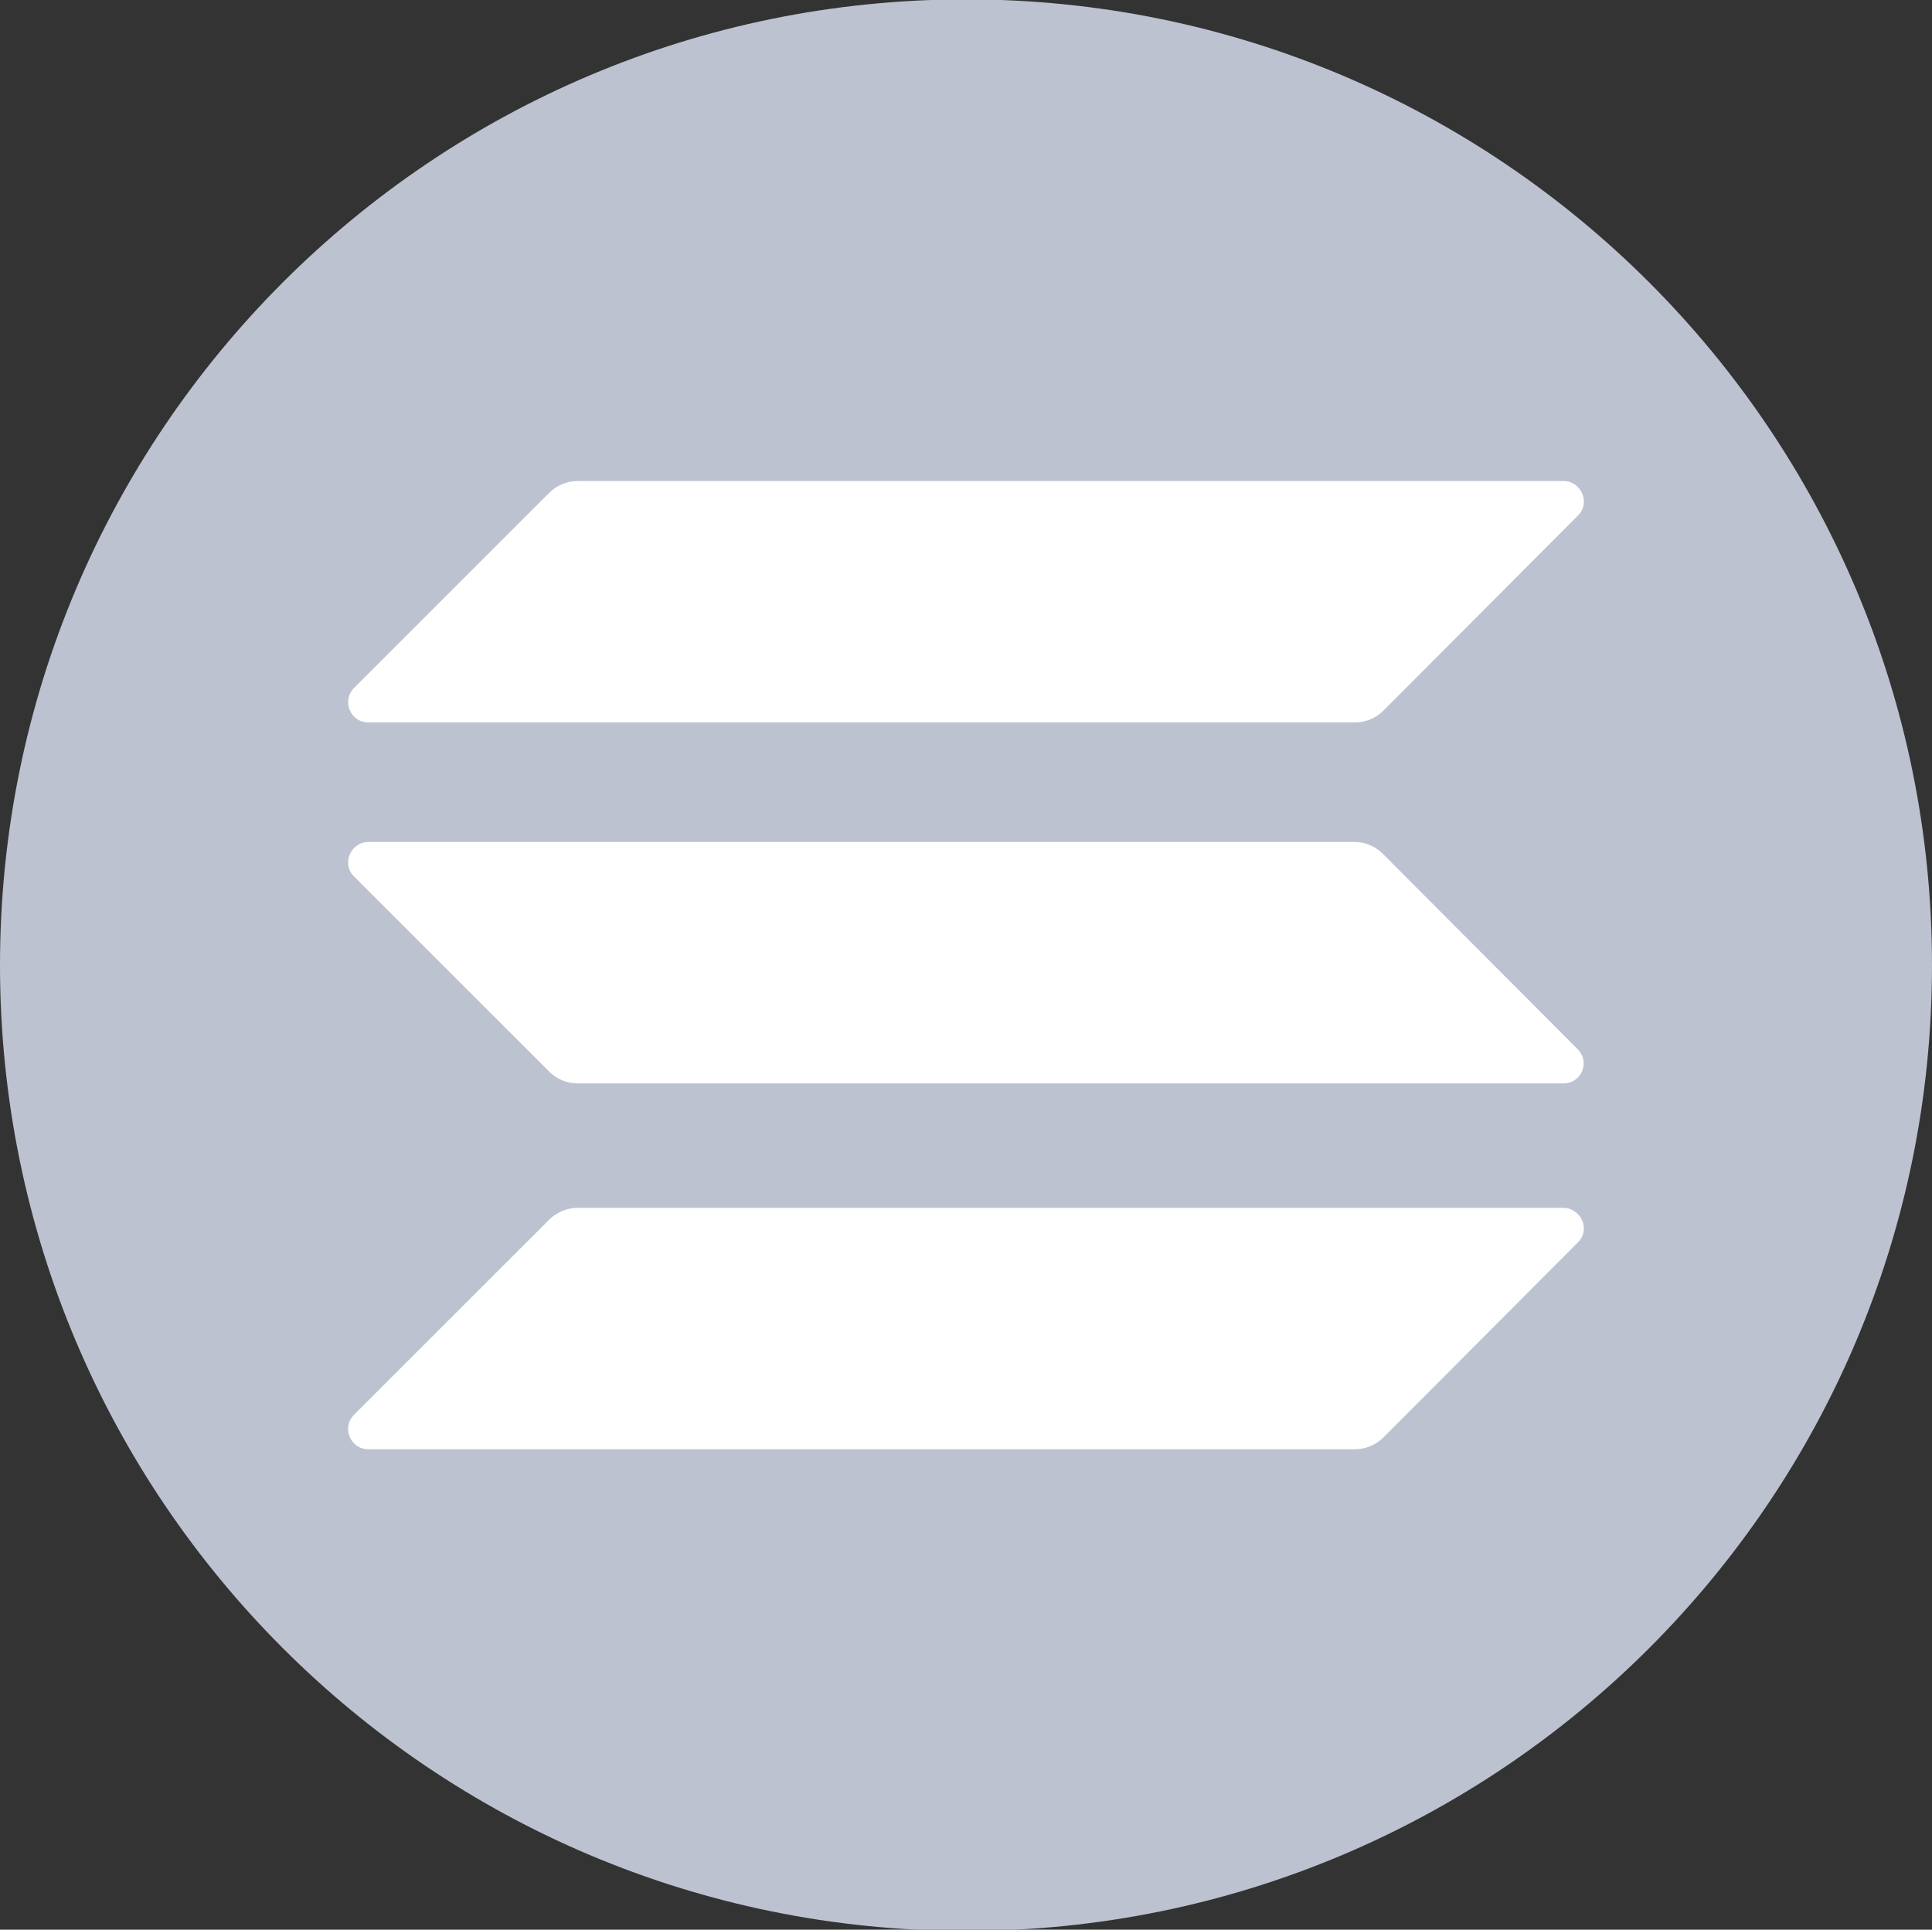
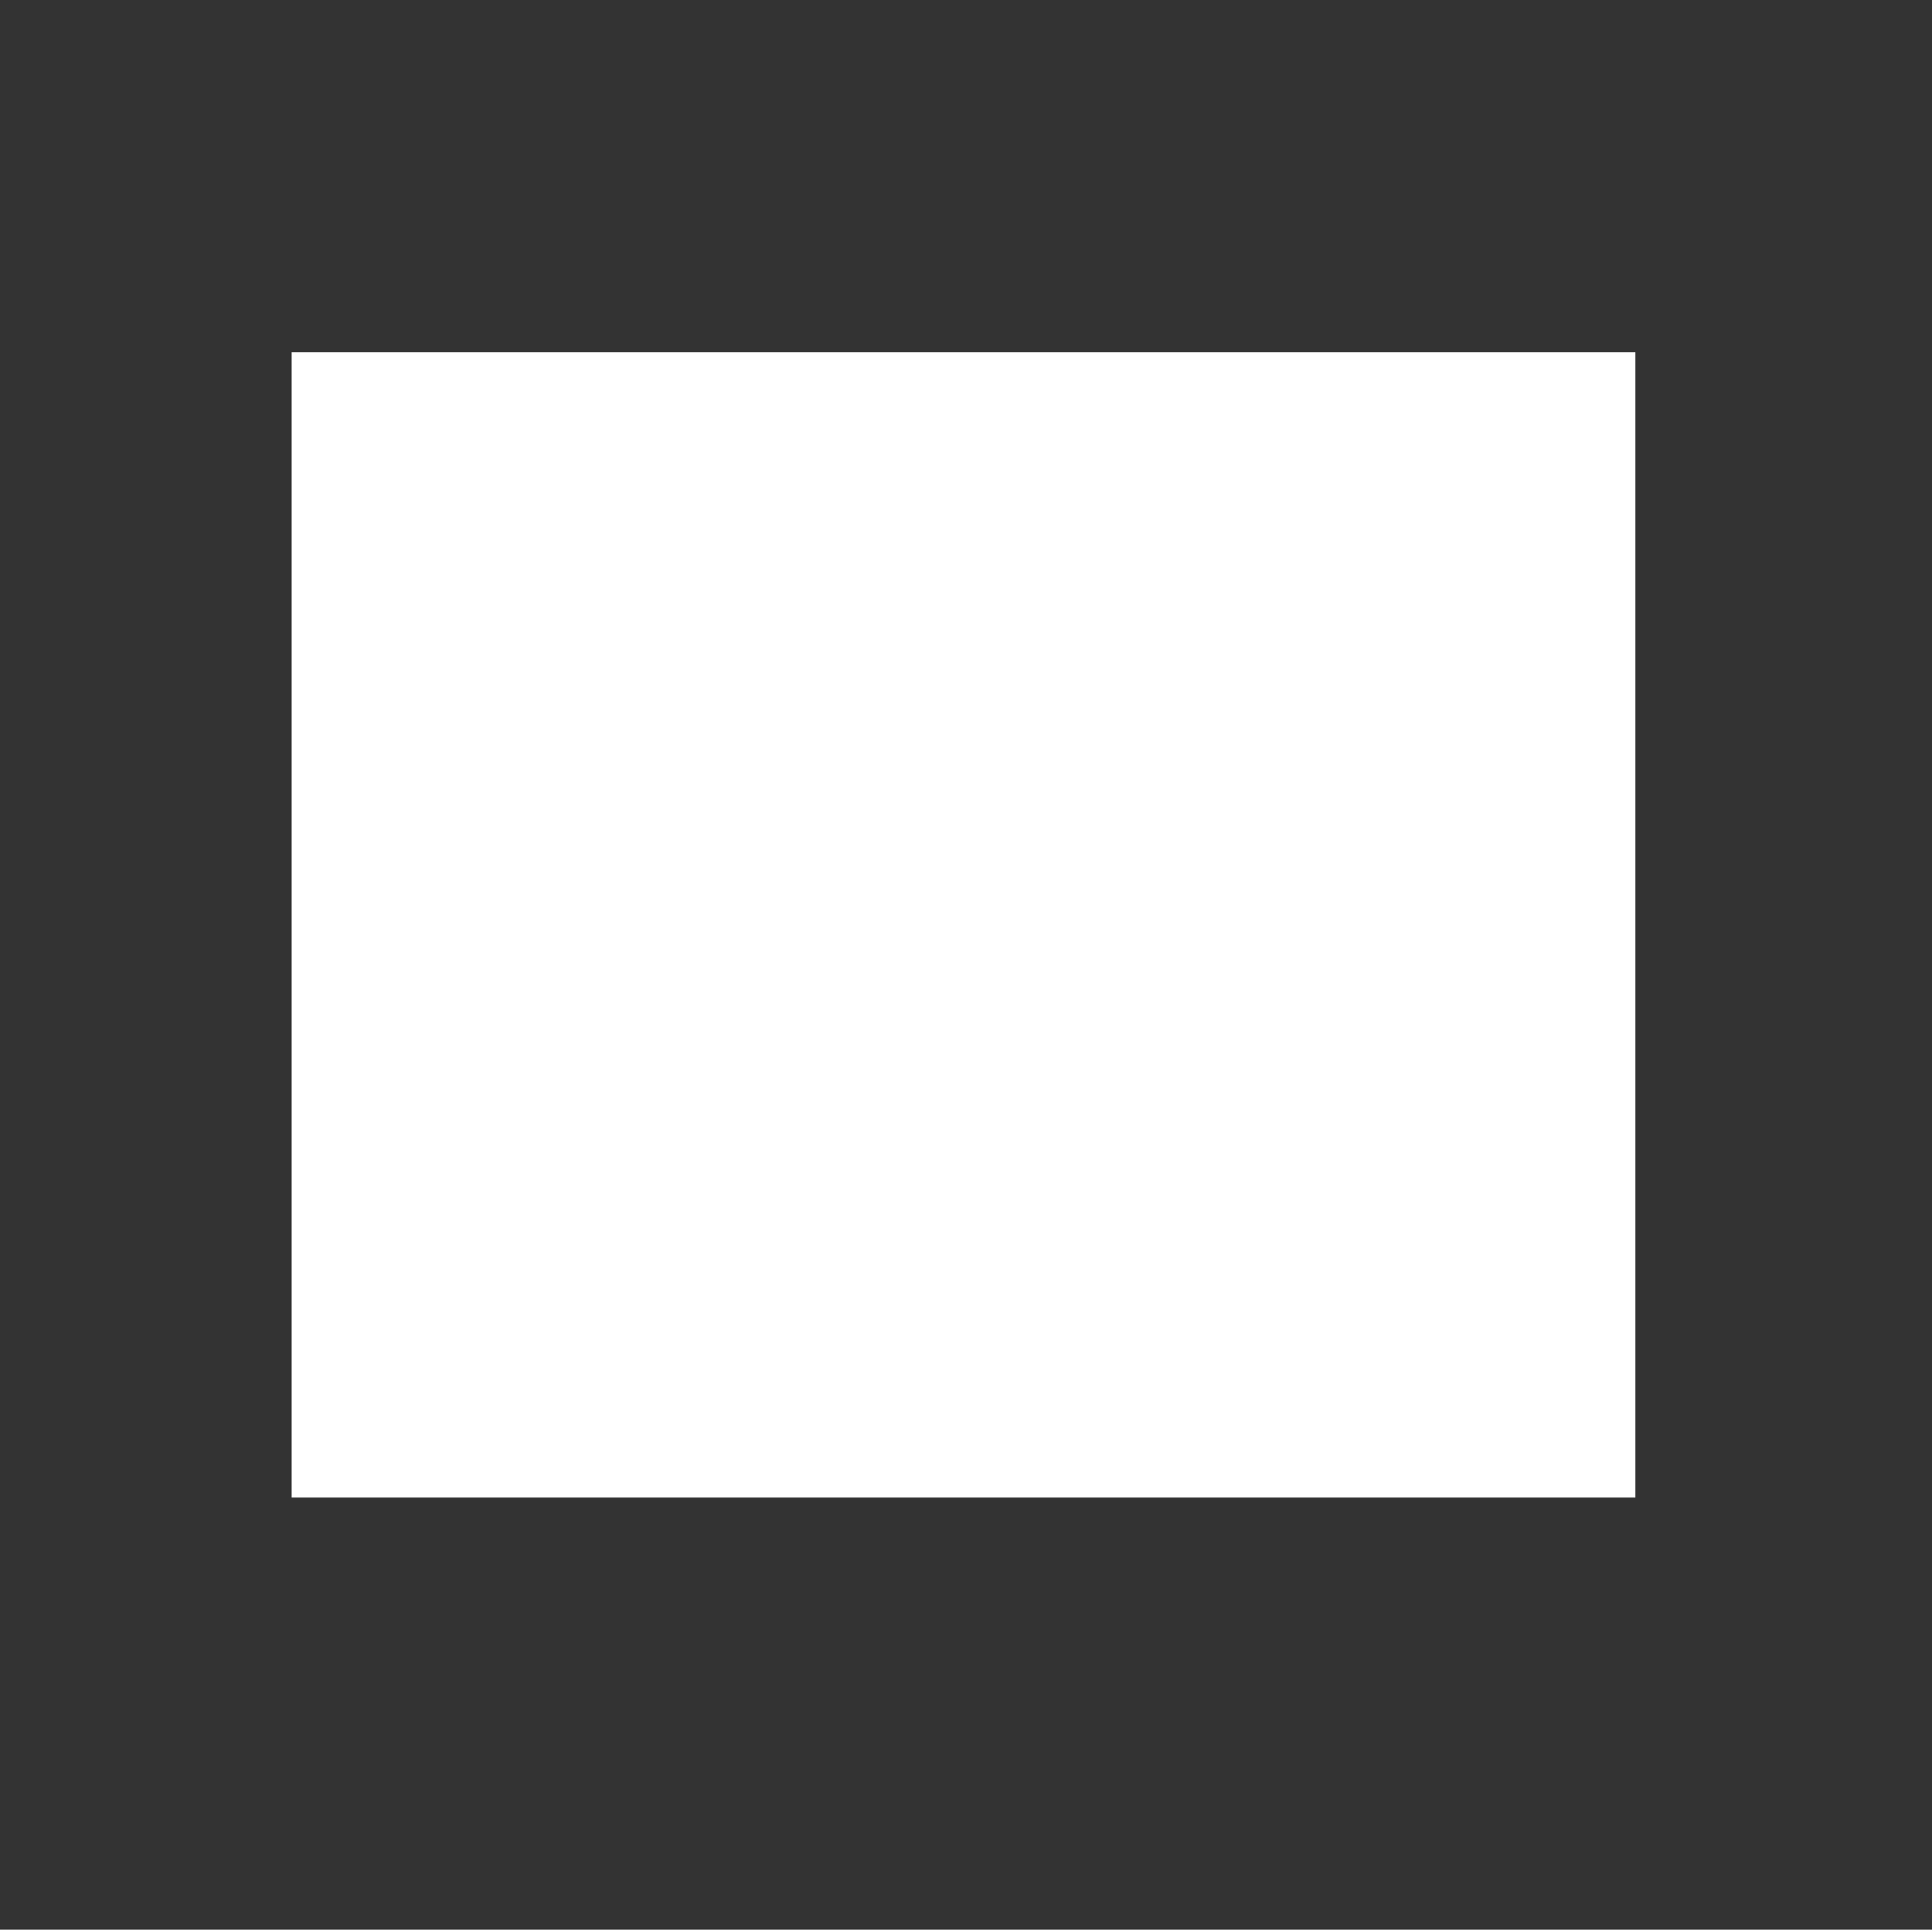
<svg xmlns="http://www.w3.org/2000/svg" version="1.1" id="Layer_1" x="0px" y="0px" viewBox="0 0 312 311.7" style="enable-background:new 0 0 312 311.7;" xml:space="preserve">
  <rect x="0" y="0" width="312" height="311.7" fill="#333333" stroke="none" />
  <style type="text/css">
	.st0{fill:#FFFFFF;}
	.st1{fill:#BDC2D1;}
</style>
  <rect x="47.1" y="56.9" class="st0" width="217" height="185" />
-   <path class="st1" d="M156-0.1C69.8-0.1,0,69.8,0,155.9c0,86.2,69.8,156,156,156c86.2,0,156-69.8,156-156C312,69.8,242.2-0.1,156-0.1  z M254.8,200.7l-31.4,31.5c-1.2,1.2-2.9,1.9-4.6,1.9H59.5c-2.9,0-4.4-3.5-2.3-5.6l31.5-31.5c1.2-1.2,2.9-1.9,4.6-1.9h159.2  C255.4,195.2,256.9,198.7,254.8,200.7z M252.5,175H93.3c-1.8,0-3.4-0.7-4.6-1.9l-31.5-31.5c-2.1-2-0.6-5.6,2.3-5.6h159.2  c1.8,0,3.4,0.7,4.6,1.9l31.4,31.5C256.9,171.5,255.4,175,252.5,175z M254.8,83.3l-31.4,31.5c-1.2,1.2-2.9,1.9-4.6,1.9H59.5  c-2.9,0-4.4-3.5-2.3-5.6l31.5-31.5c1.2-1.2,2.9-1.9,4.6-1.9h159.2C255.4,77.7,256.9,81.3,254.8,83.3z" />
</svg>